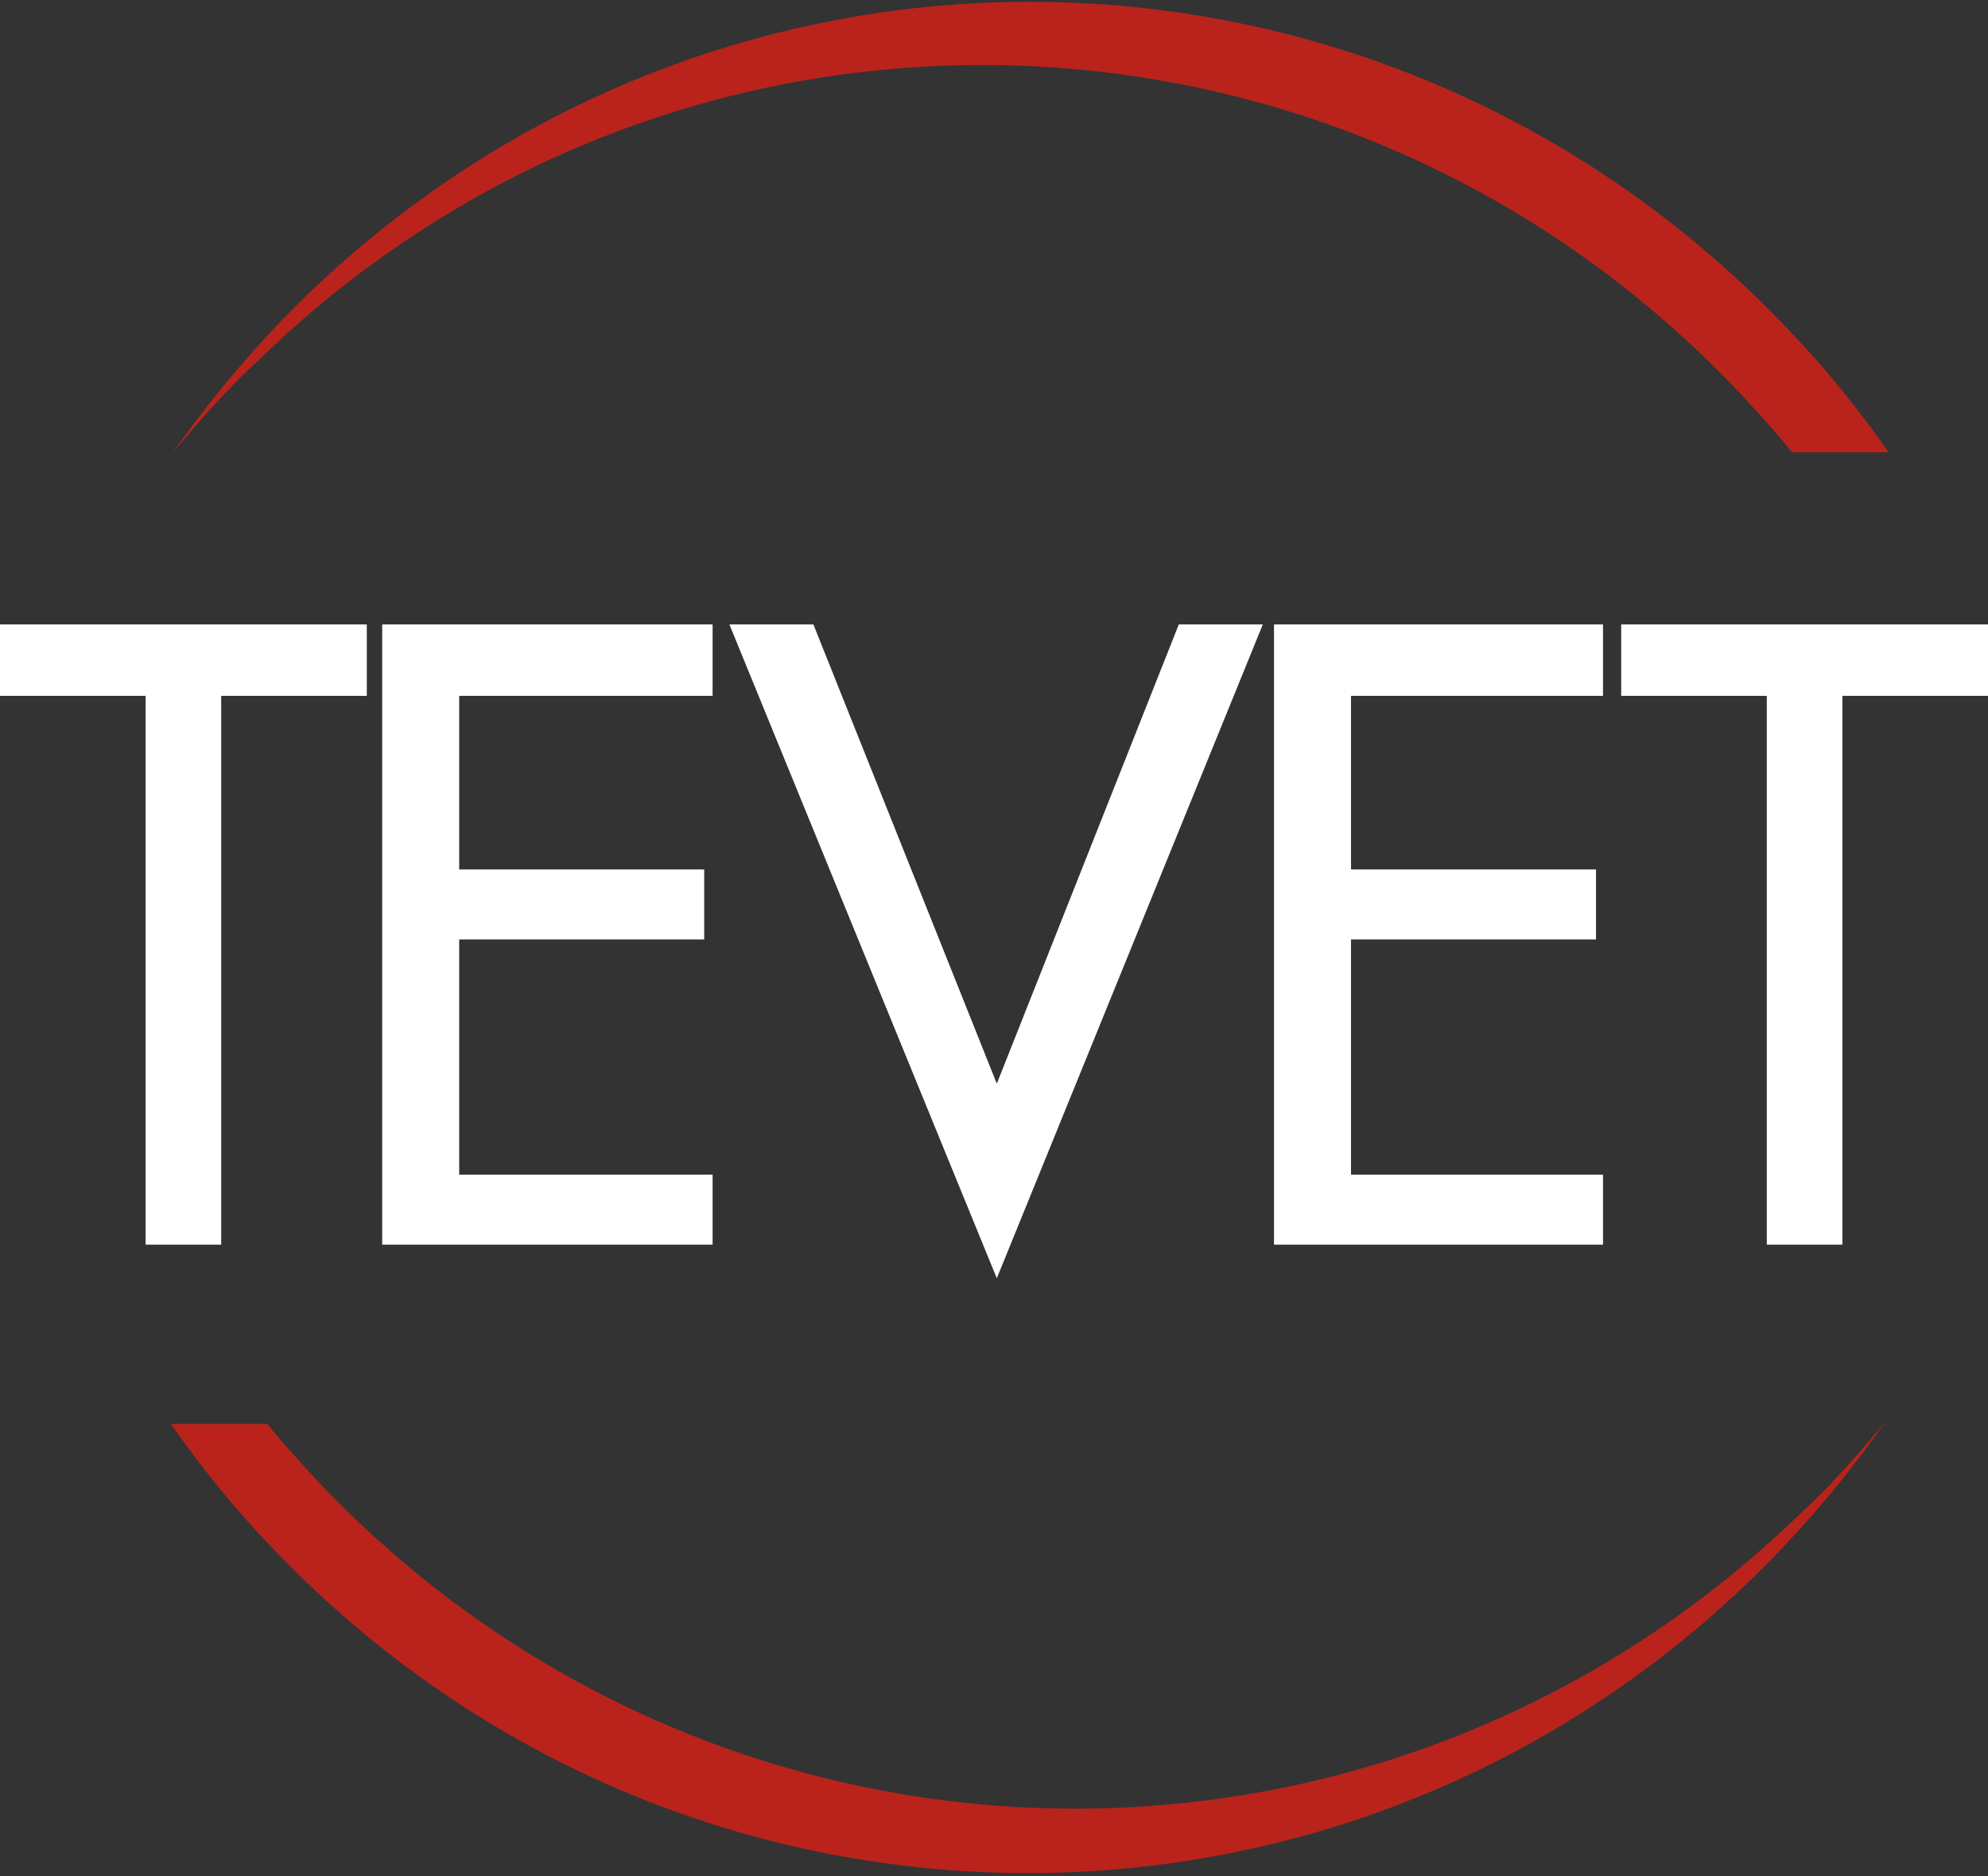
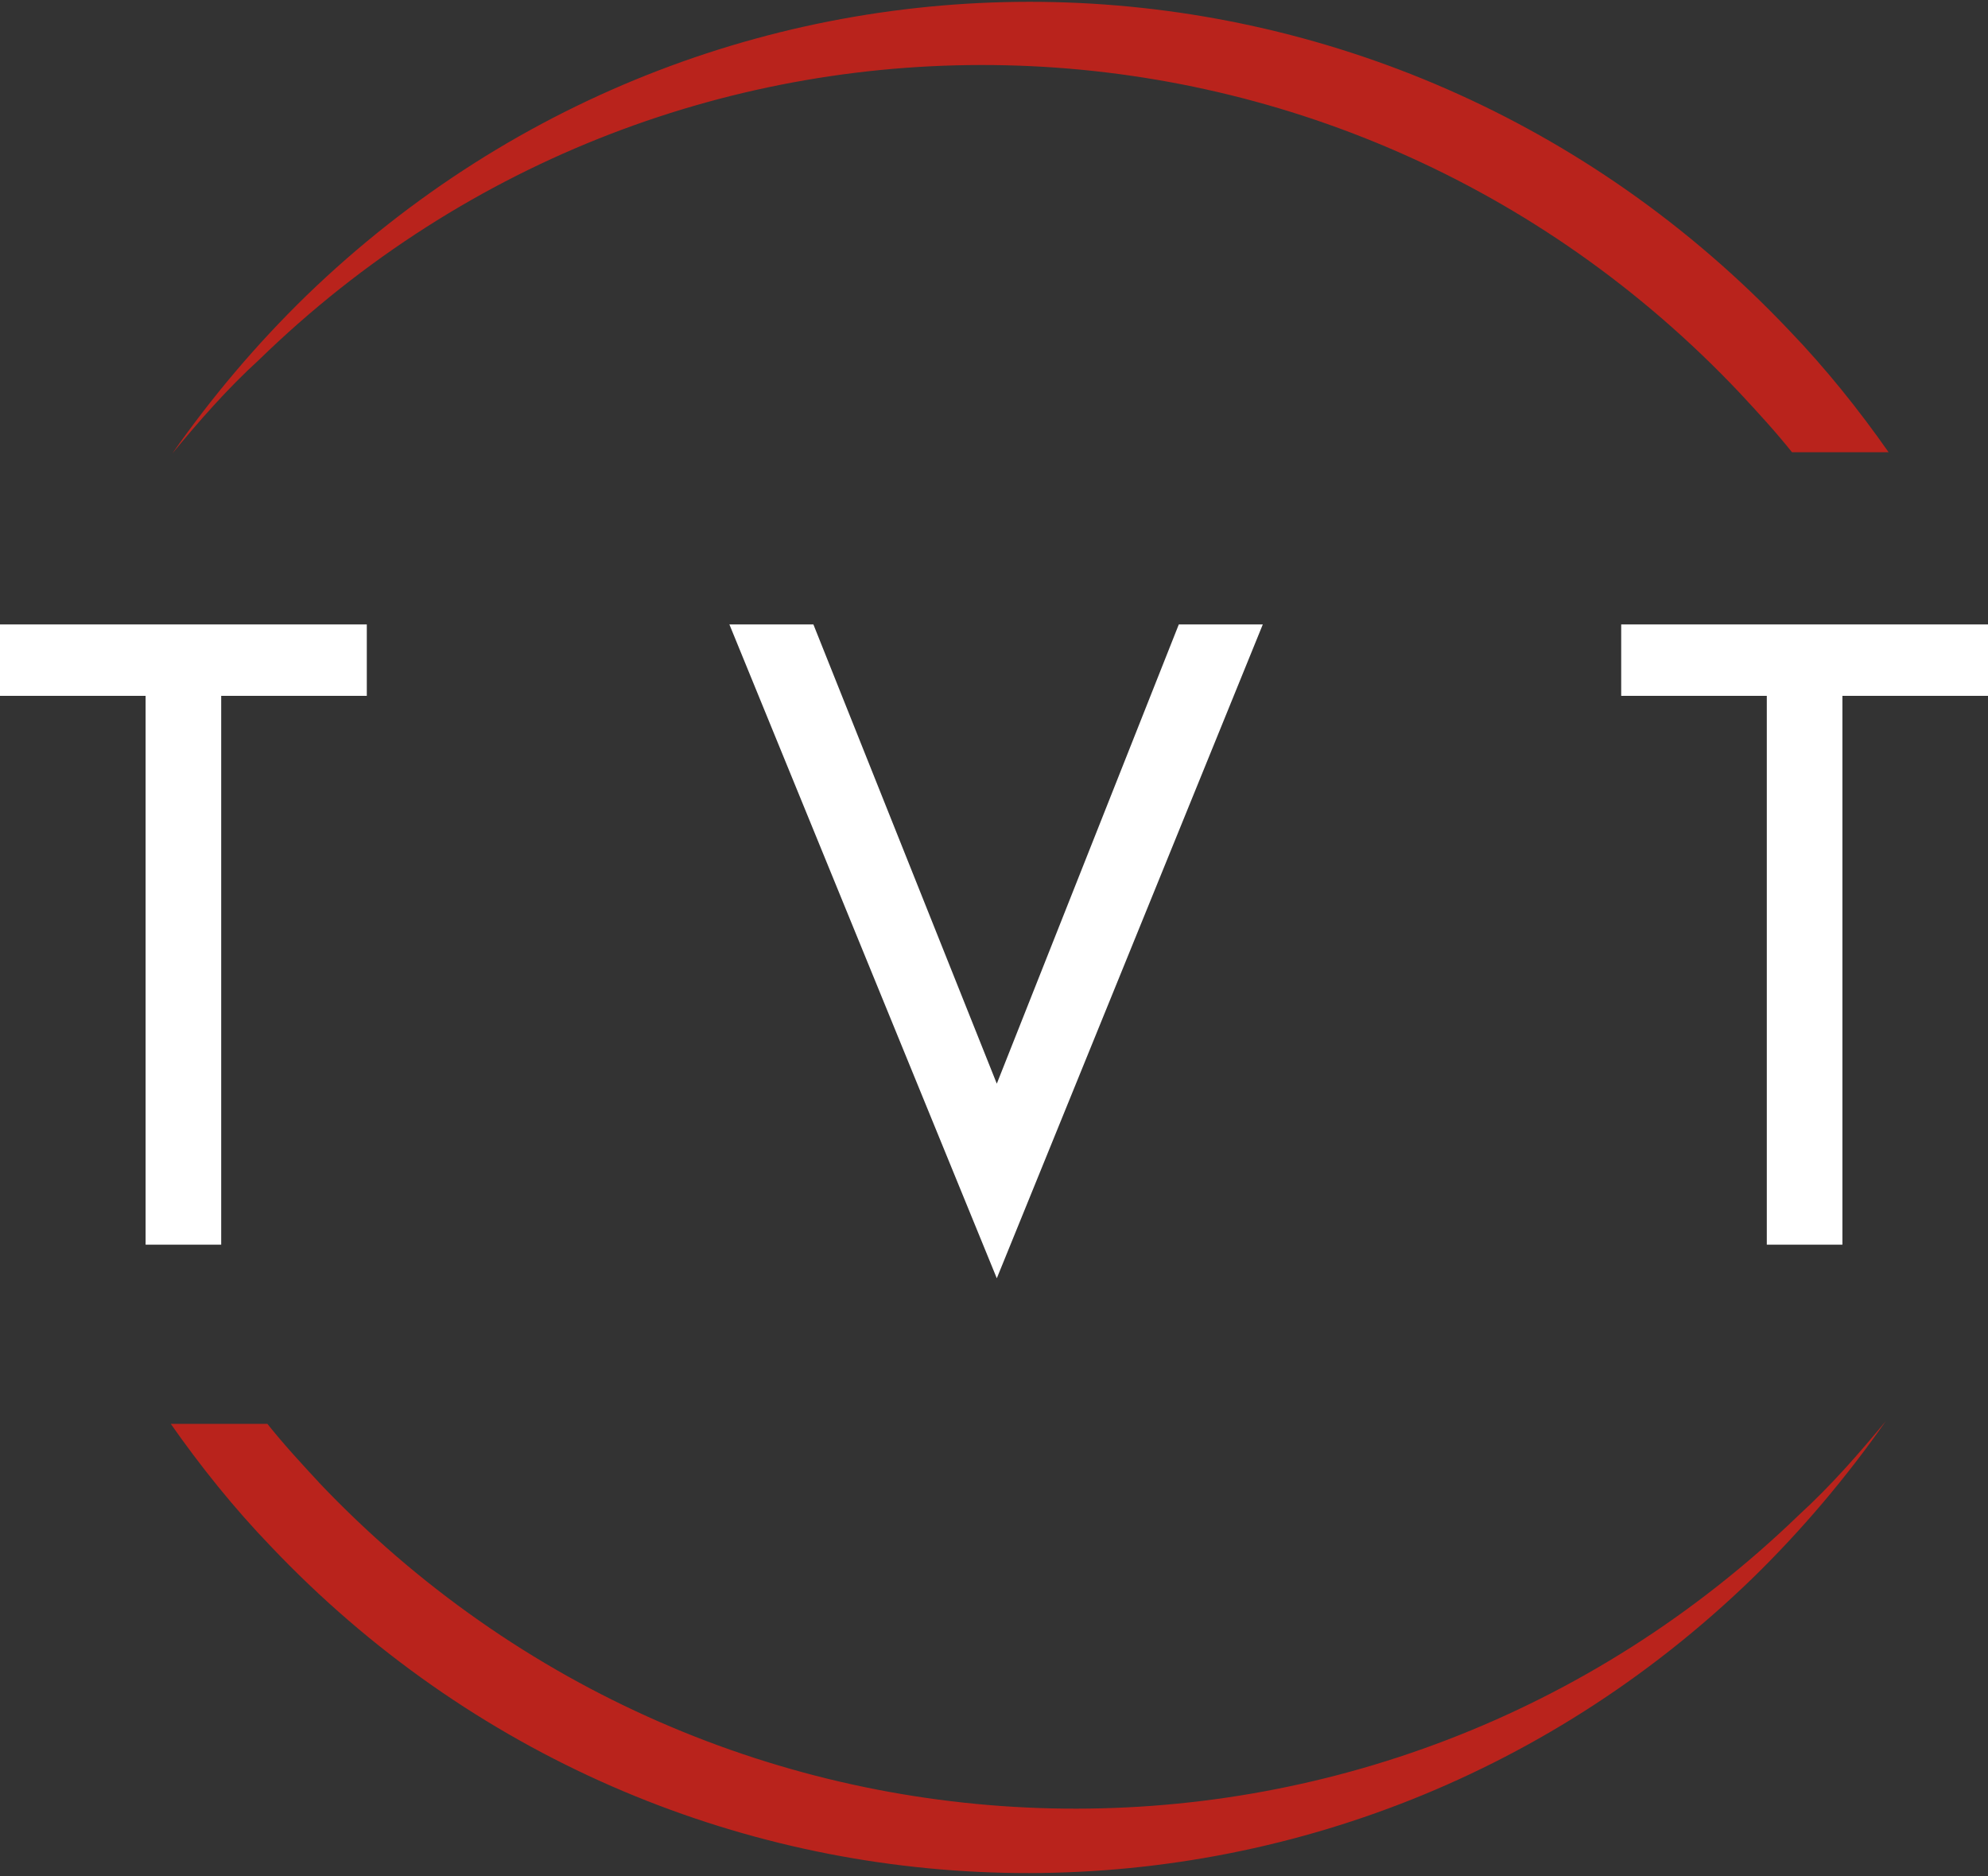
<svg xmlns="http://www.w3.org/2000/svg" width="142" id="Layer_1" data-name="Layer 1" version="1.1" viewBox="0 0 142 134">
  <rect x="0" y="0" width="142" height="134" fill="#333333" stroke="none" />
  <defs>
    <style>
      .cls-1 {
        fill: #fff;
      }

      .cls-1, .cls-2 {
        stroke-width: 0px;
      }

      .cls-2 {
        fill: #b9231c;
      }
    </style>
  </defs>
  <polygon class="cls-1" points="15.8 88.9 10.4 88.9 10.4 49.7 0 49.7 0 44.6 26.2 44.6 26.2 49.7 15.8 49.7 15.8 88.9" />
-   <polygon class="cls-1" points="27.3 44.6 50.9 44.6 50.9 49.7 32.8 49.7 32.8 62.1 50.3 62.1 50.3 67.1 32.8 67.1 32.8 83.9 50.9 83.9 50.9 88.9 27.3 88.9 27.3 44.6" />
  <polygon class="cls-1" points="71.2 77.4 84.2 44.6 90.2 44.6 71.2 91.3 52.1 44.6 58.1 44.6 71.2 77.4" />
-   <polygon class="cls-1" points="91 44.6 114.5 44.6 114.5 49.7 96.5 49.7 96.5 62.1 114 62.1 114 67.1 96.5 67.1 96.5 83.9 114.5 83.9 114.5 88.9 91 88.9 91 44.6" />
  <polygon class="cls-1" points="131.6 88.9 126.2 88.9 126.2 49.7 115.8 49.7 115.8 44.6 142 44.6 142 49.7 131.6 49.7 131.6 88.9" />
  <g>
    <path class="cls-2" d="M124.3,28.1c1.3,1.4,2.5,2.7,3.7,4.2h6.9c-2.1-3-4.5-6-7.1-8.7C99.1-6.7,51.8-7.8,21.9,21.1c-3.6,3.5-6.8,7.3-9.6,11.3,1.9-2.3,3.9-4.6,6.2-6.7C48.3-3.3,95.7-2.2,124.3,28.1" />
    <path class="cls-2" d="M22.8,105.9c-1.3-1.4-2.5-2.7-3.7-4.2h-6.9c2.1,3,4.5,6,7.1,8.7,28.6,30.2,75.9,31.3,105.8,2.4,3.6-3.5,6.8-7.3,9.6-11.3-1.9,2.3-3.9,4.6-6.2,6.7-29.9,28.9-77.2,27.8-105.8-2.4" />
  </g>
</svg>